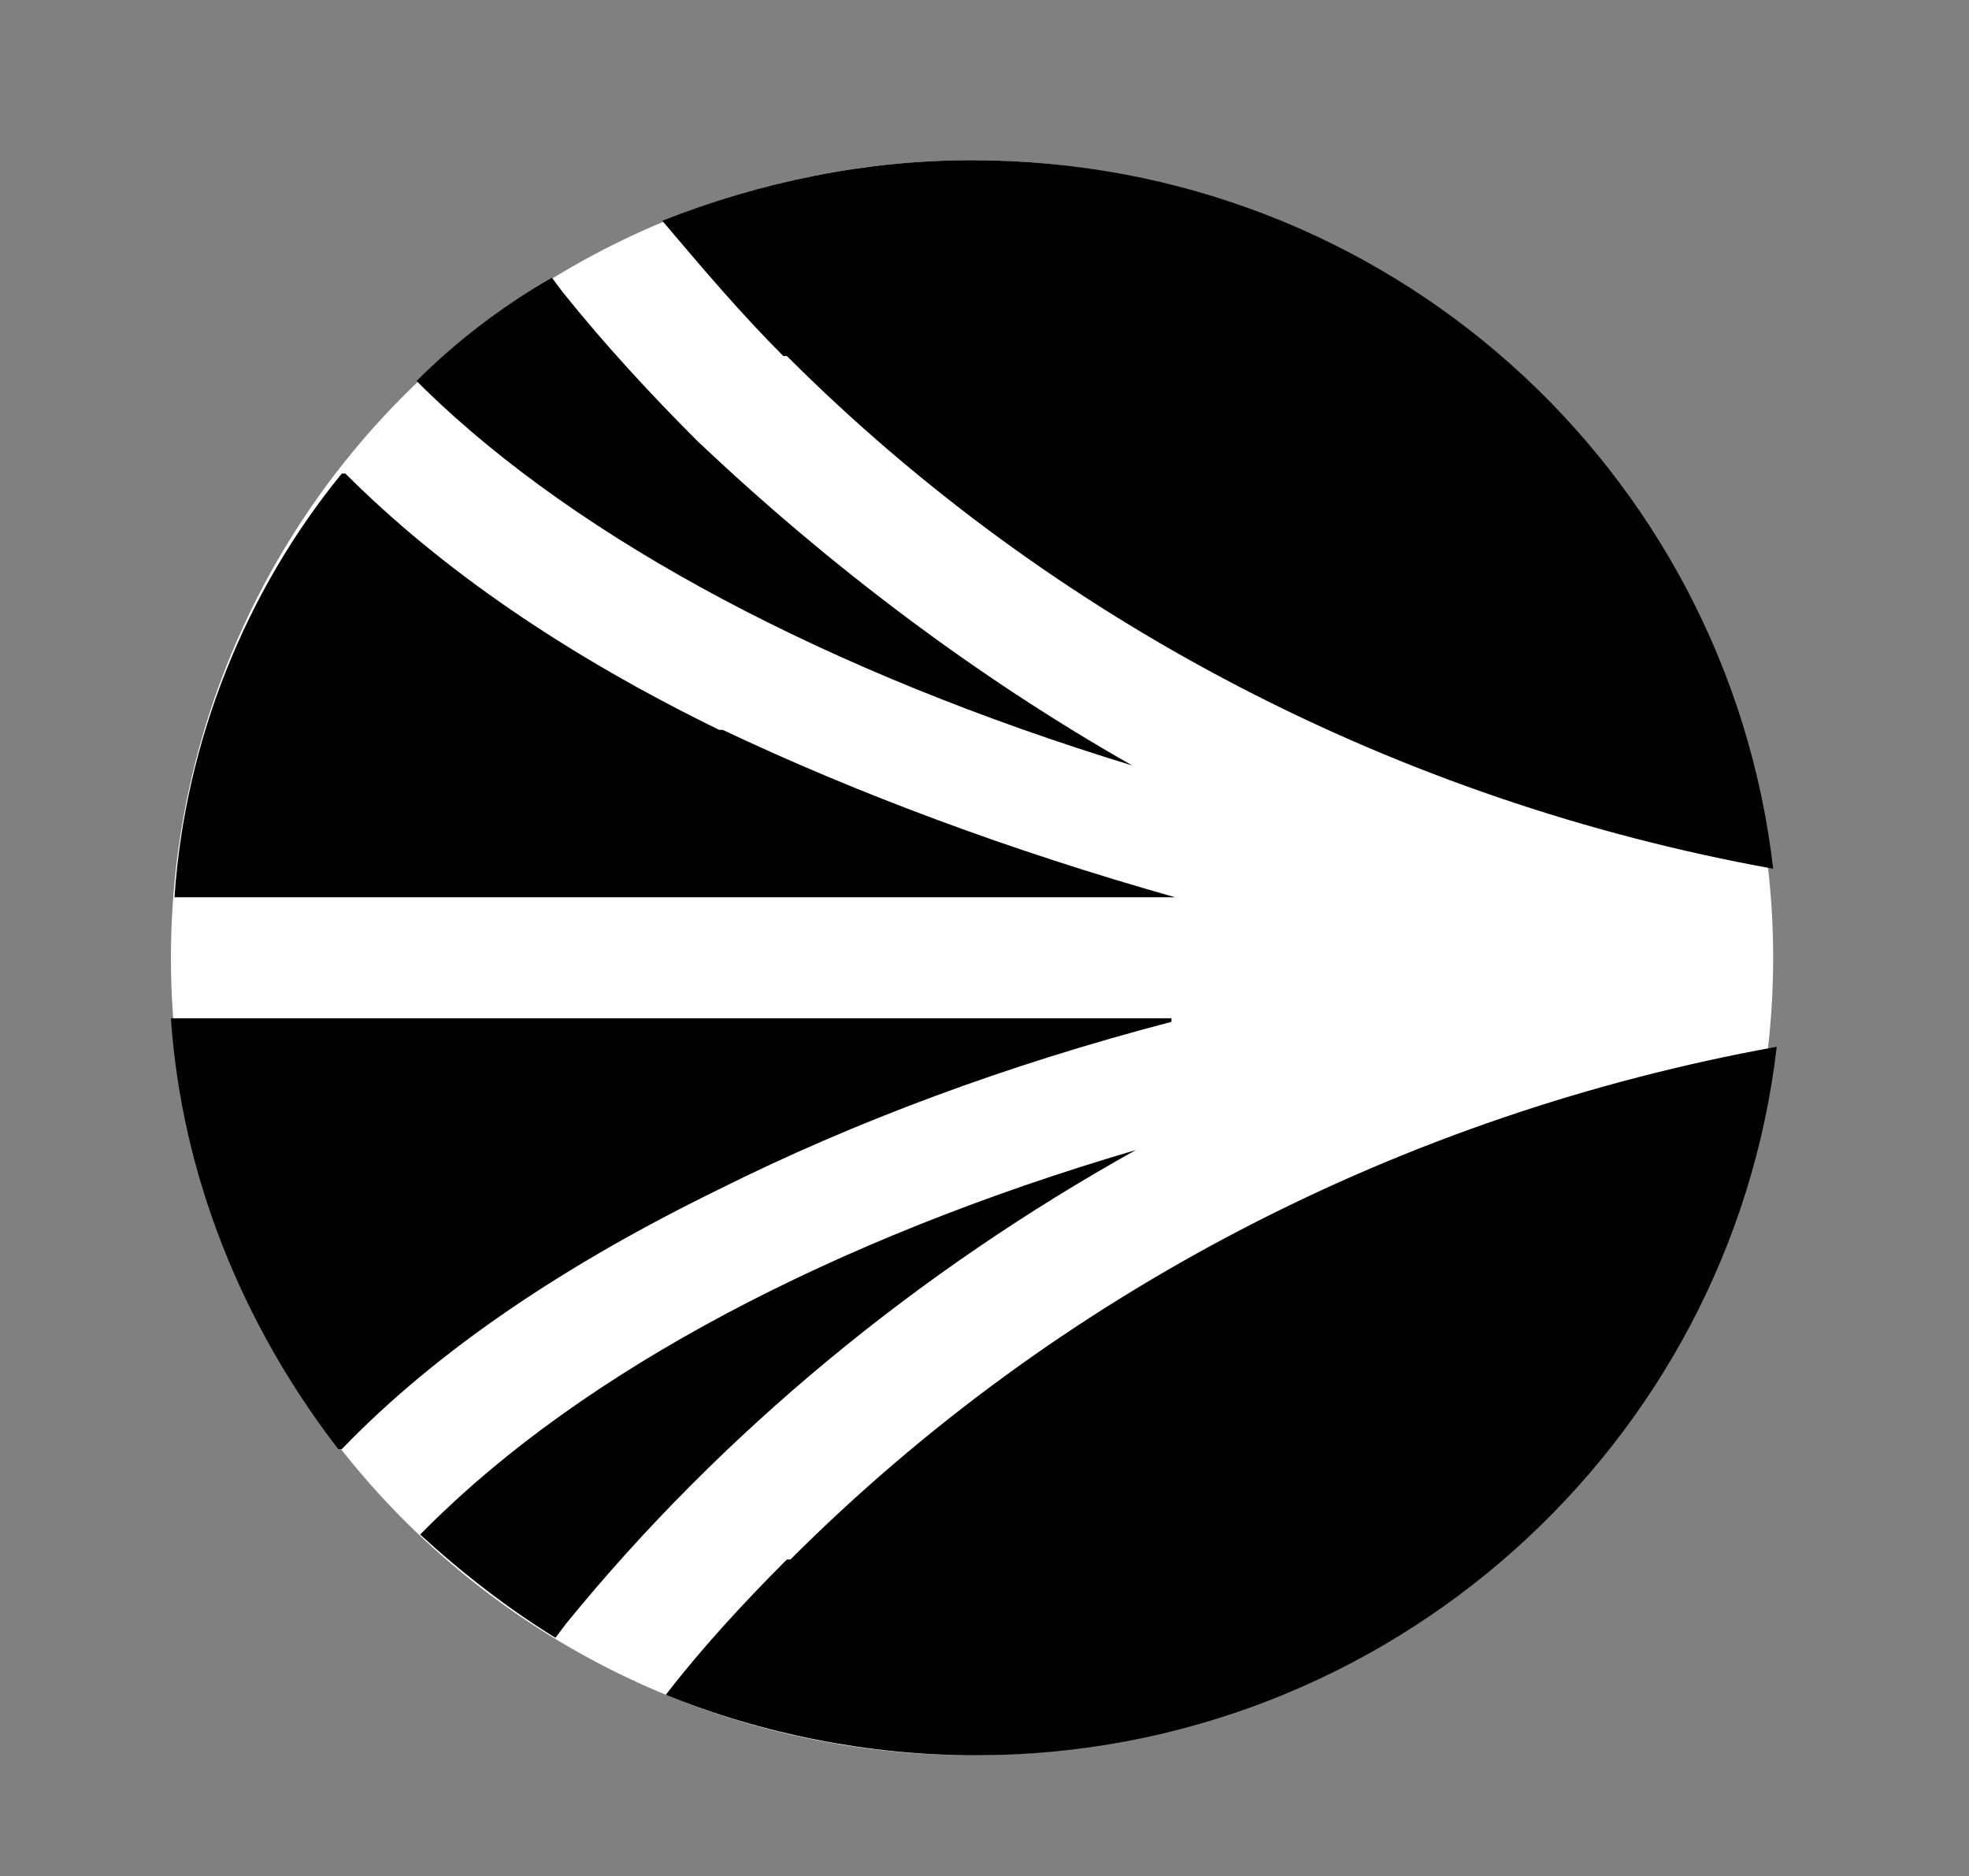
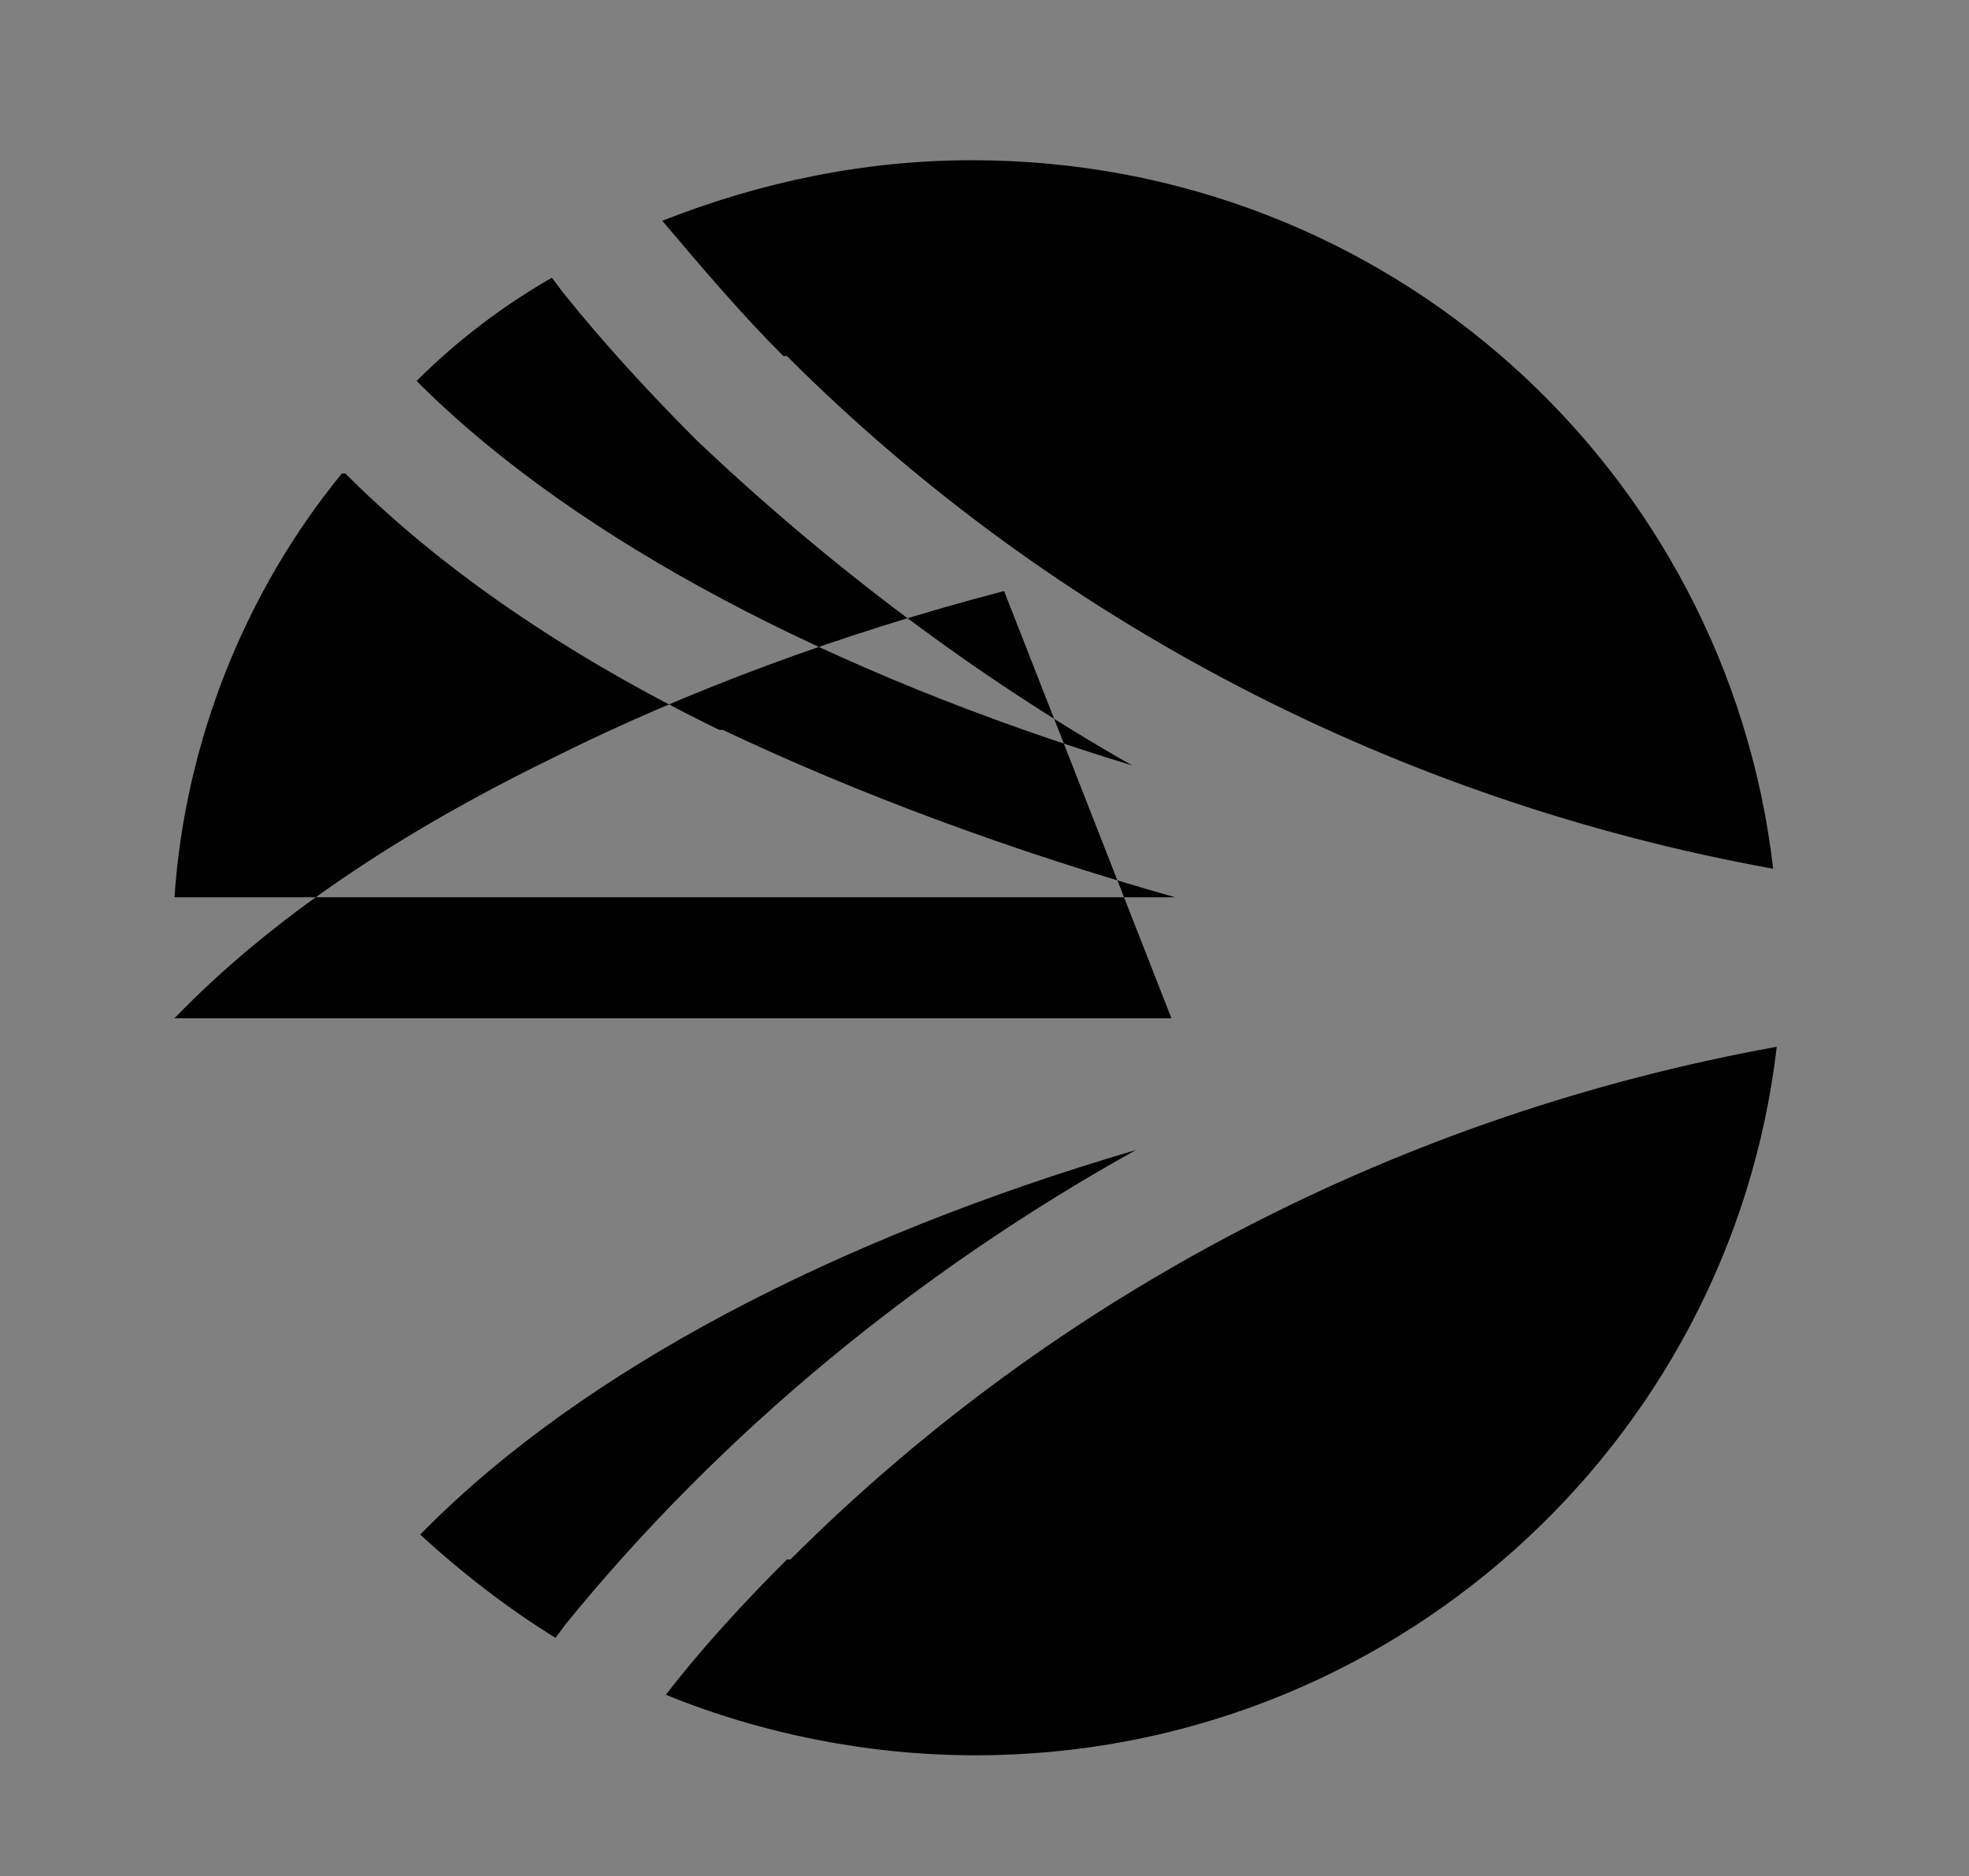
<svg xmlns="http://www.w3.org/2000/svg" id="Layer_1" version="1.1" viewBox="0 0 55.3 52.7">
  <rect x="0" y="0" width="55.3" height="52.7" fill="#808080" stroke="none" />
  <defs>
    <style>
      .st0 {
        fill: #fff;
      }
    </style>
  </defs>
-   <ellipse class="st0" cx="27.3" cy="26.9" rx="22.5" ry="22.4" />
-   <path d="M31.9,32.3h0s0,0,0,0h0ZM31.9,32.3c-8.5,2.5-15.5,6.2-19.9,10.6l-.2.2c1.2,1.1,2.5,2.1,3.8,2.9l.3-.4c4.4-5.4,9.9-9.9,16-13.3M32.9,28.6H4.8c.3,4.4,2,8.6,4.7,12.1h.1c2.7-2.8,6.3-5.2,10.6-7.3,3.8-1.9,8.1-3.5,12.7-4.7M22.1,10c7.5,7.5,17.2,12.5,27.7,14.4-1.3-11.2-10.8-19.9-22.5-19.9-3,0-5.9.6-8.7,1.7,1.1,1.3,2.2,2.6,3.4,3.8h0ZM11.9,10.9c4.4,4.3,11.4,8,19.9,10.6-4.4-2.5-8.5-5.6-12.2-9.1-1.3-1.3-2.6-2.7-3.8-4.2l-.3-.4c-1.4.8-2.7,1.8-3.8,2.9l.2.2ZM22.1,43.8c-1.2,1.2-2.4,2.5-3.4,3.8,2.7,1.1,5.7,1.7,8.7,1.7,11.6,0,21.2-8.7,22.5-19.9-10.5,1.9-20.2,6.9-27.7,14.4h0ZM20.2,20.5h0c-4.3-2.1-7.8-4.5-10.5-7.2h-.1c-2.7,3.3-4.4,7.5-4.7,11.9h28.1c-4.6-1.3-8.9-2.9-12.7-4.7" />
+   <path d="M31.9,32.3h0s0,0,0,0h0ZM31.9,32.3c-8.5,2.5-15.5,6.2-19.9,10.6l-.2.2c1.2,1.1,2.5,2.1,3.8,2.9l.3-.4c4.4-5.4,9.9-9.9,16-13.3M32.9,28.6H4.8h.1c2.7-2.8,6.3-5.2,10.6-7.3,3.8-1.9,8.1-3.5,12.7-4.7M22.1,10c7.5,7.5,17.2,12.5,27.7,14.4-1.3-11.2-10.8-19.9-22.5-19.9-3,0-5.9.6-8.7,1.7,1.1,1.3,2.2,2.6,3.4,3.8h0ZM11.9,10.9c4.4,4.3,11.4,8,19.9,10.6-4.4-2.5-8.5-5.6-12.2-9.1-1.3-1.3-2.6-2.7-3.8-4.2l-.3-.4c-1.4.8-2.7,1.8-3.8,2.9l.2.2ZM22.1,43.8c-1.2,1.2-2.4,2.5-3.4,3.8,2.7,1.1,5.7,1.7,8.7,1.7,11.6,0,21.2-8.7,22.5-19.9-10.5,1.9-20.2,6.9-27.7,14.4h0ZM20.2,20.5h0c-4.3-2.1-7.8-4.5-10.5-7.2h-.1c-2.7,3.3-4.4,7.5-4.7,11.9h28.1c-4.6-1.3-8.9-2.9-12.7-4.7" />
</svg>